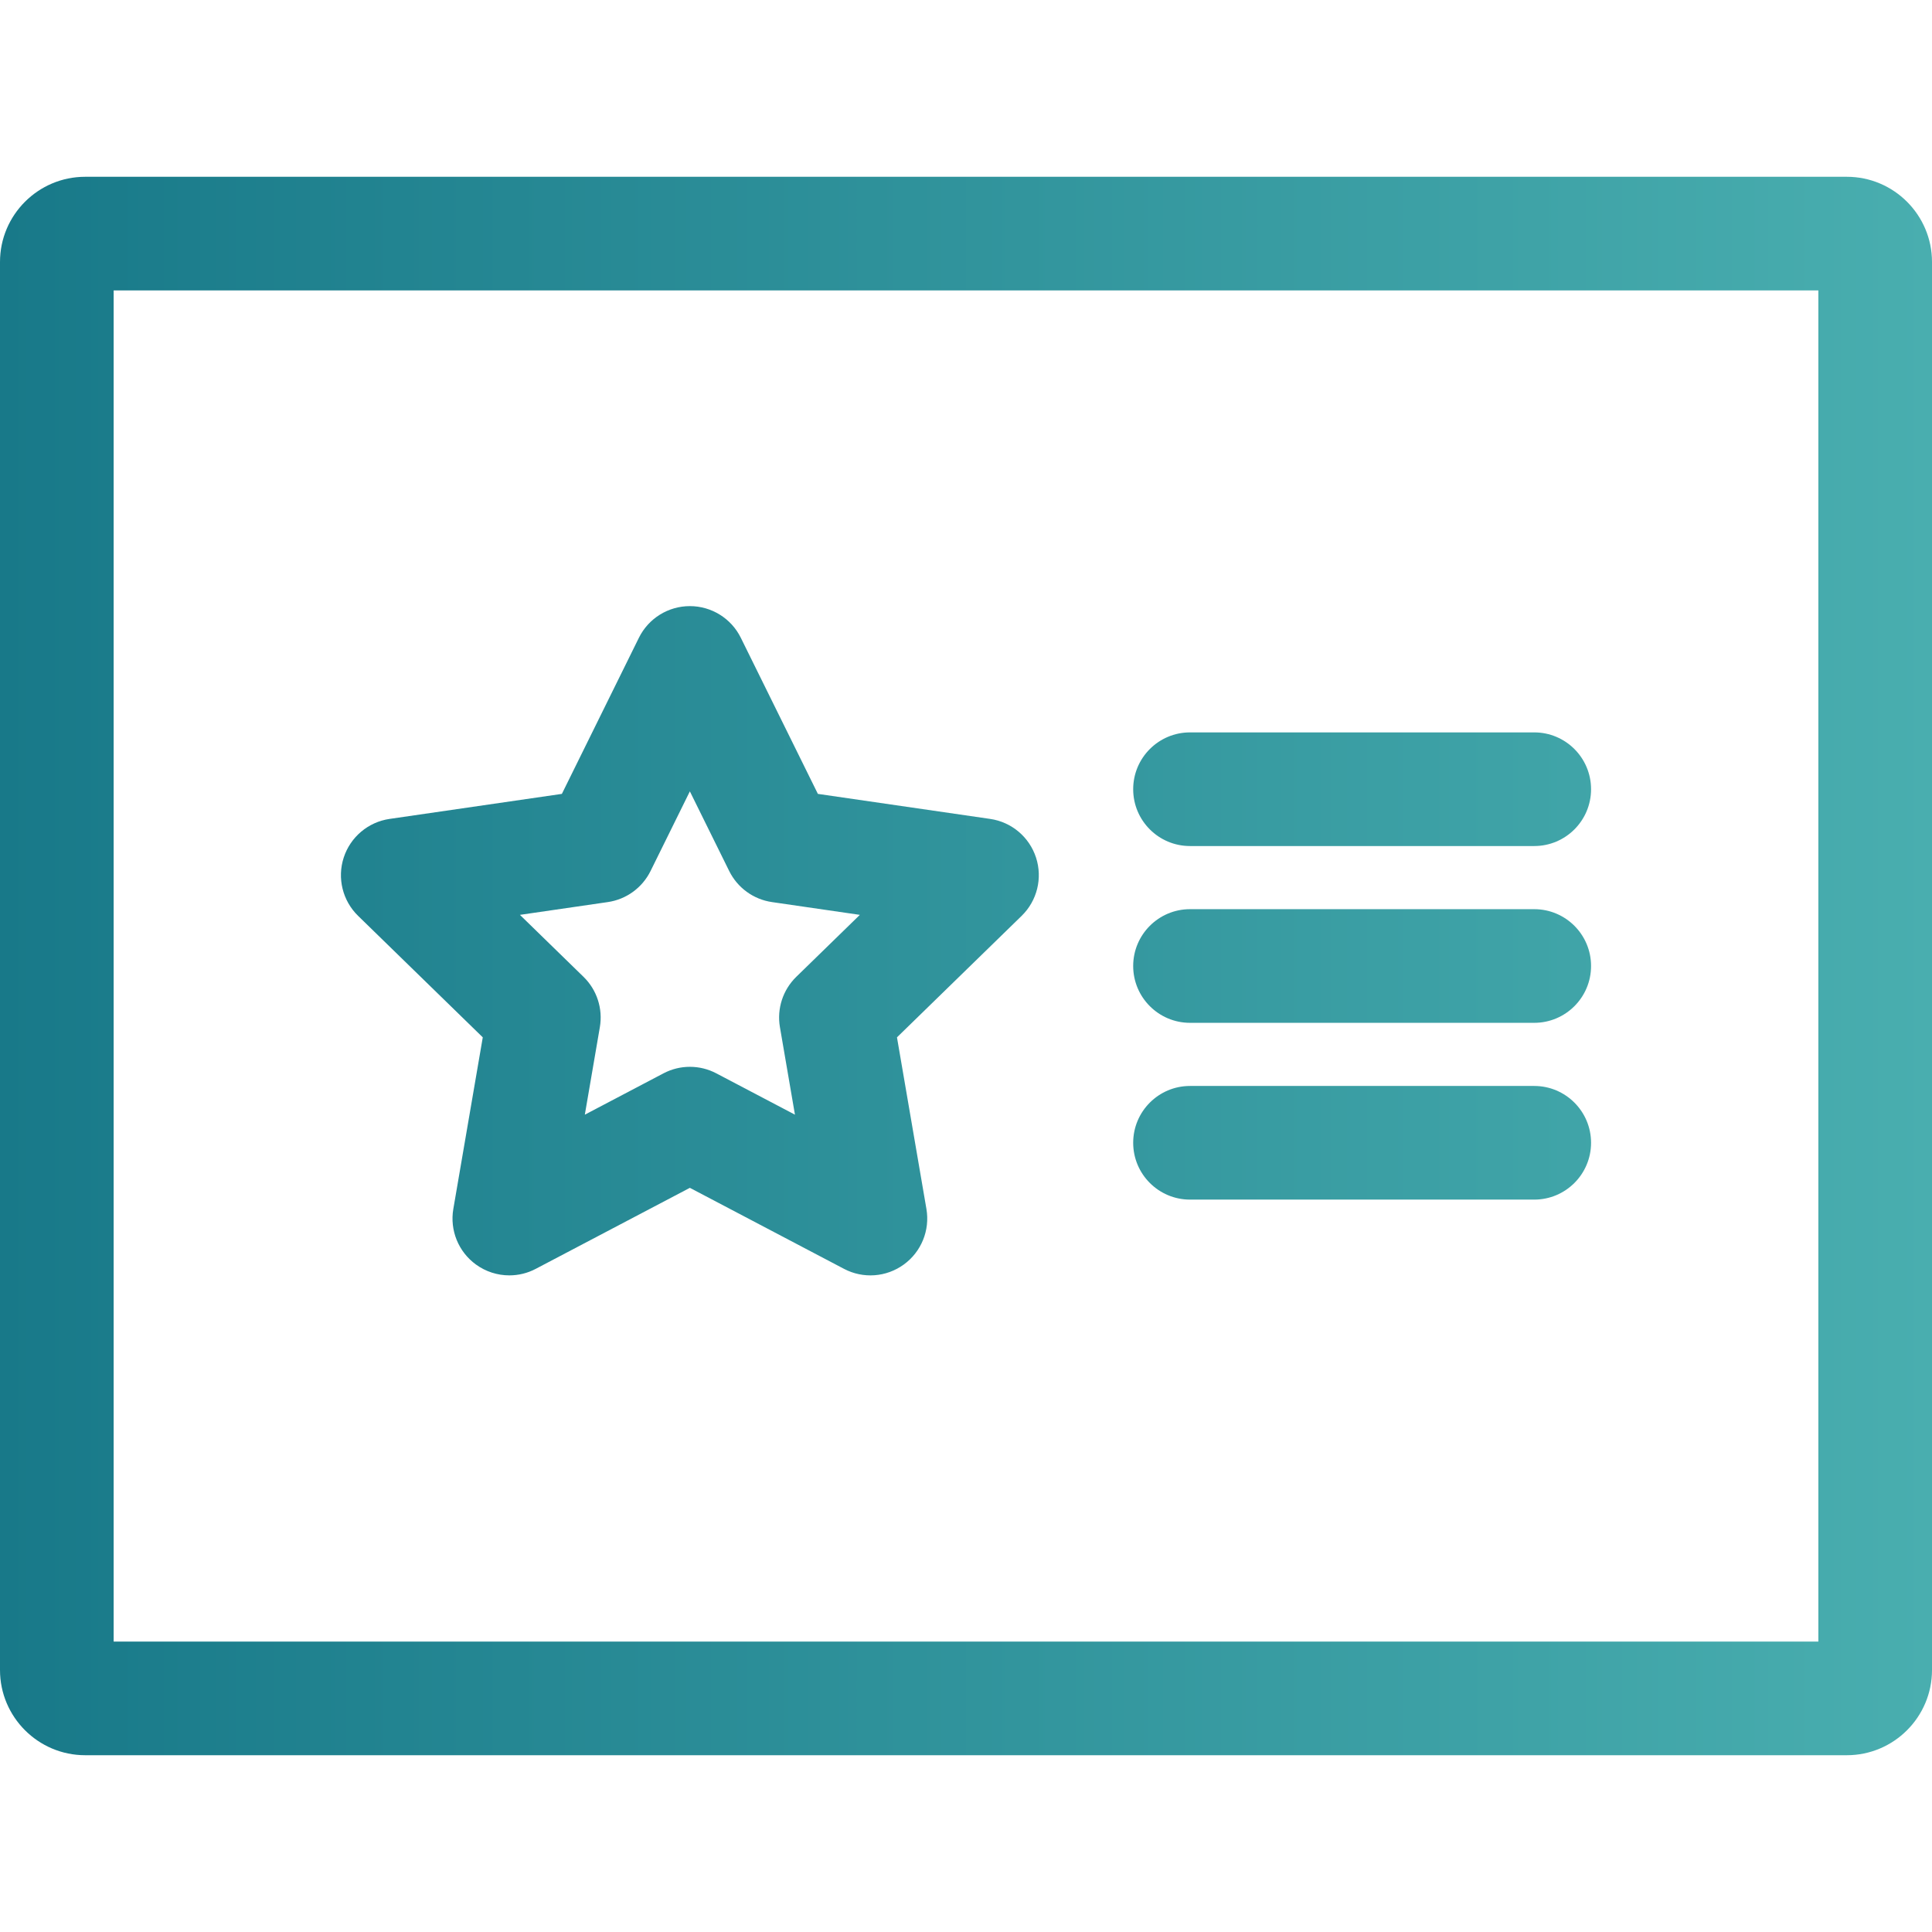
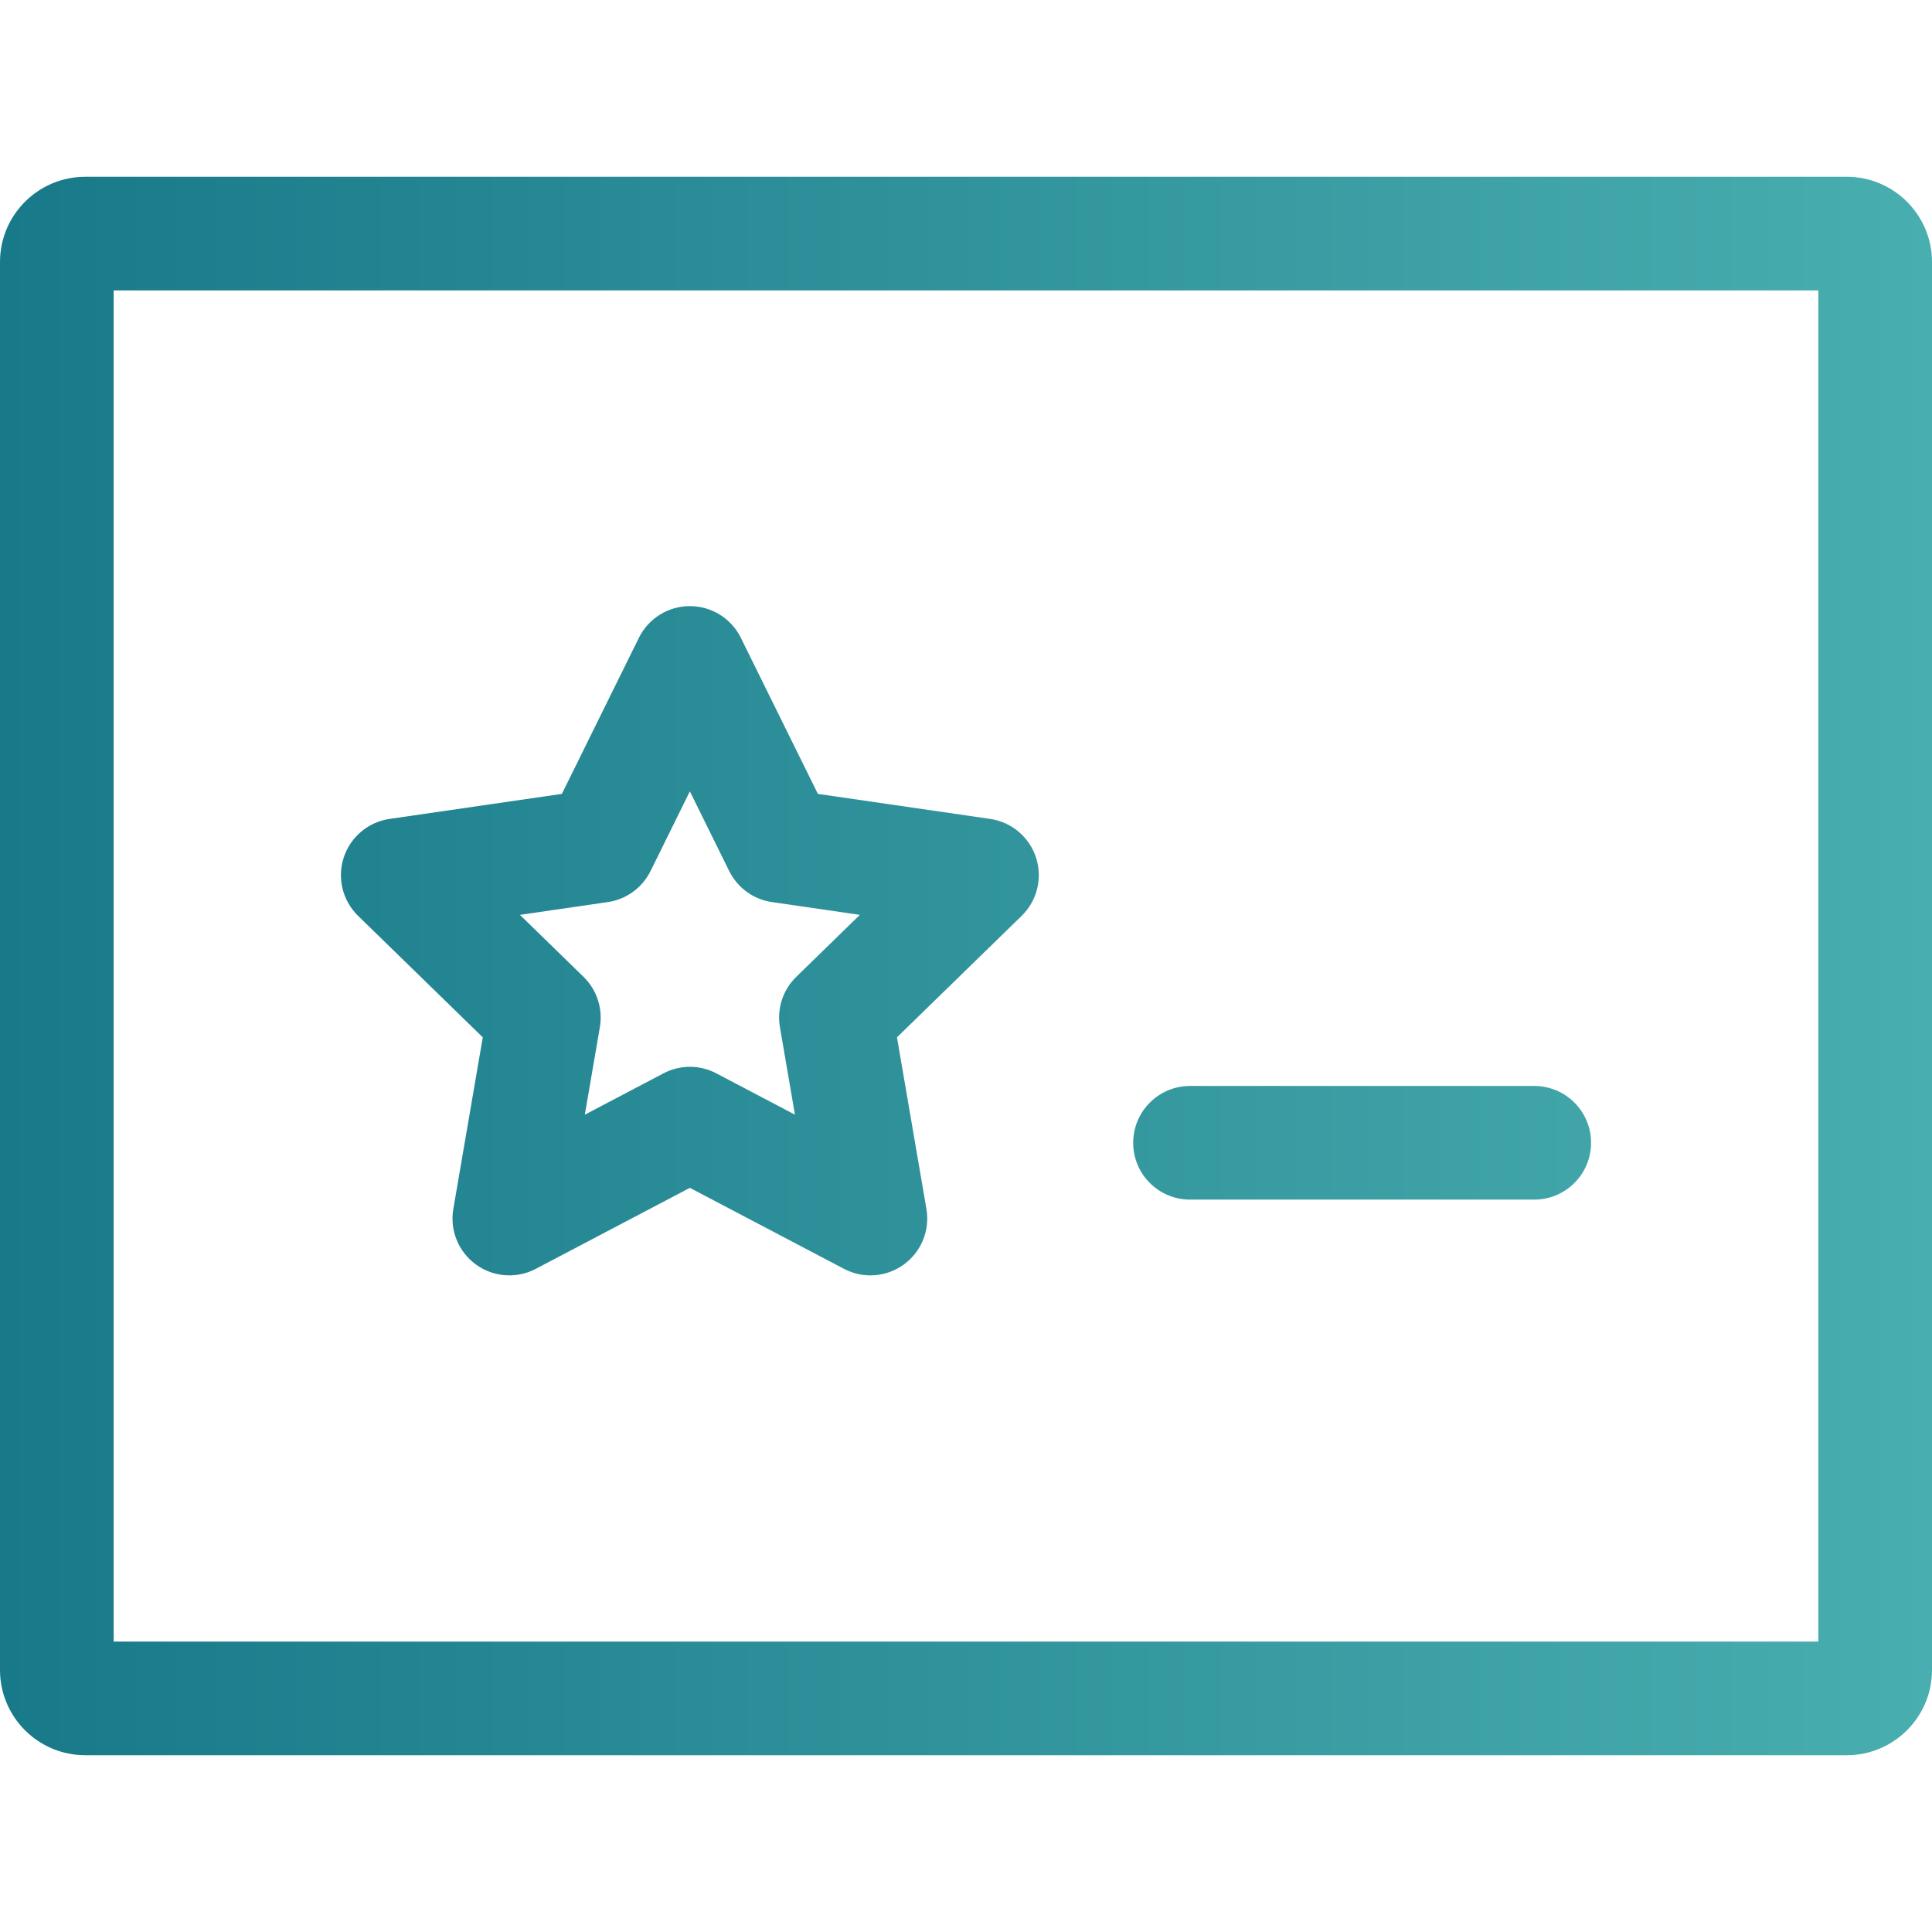
<svg xmlns="http://www.w3.org/2000/svg" version="1.1" id="Layer_1" x="0px" y="0px" viewBox="0 0 76.5 76.5" style="enable-background:new 0 0 76.5 76.5;" xml:space="preserve">
  <style type="text/css">
	.st0{fill:url(#SVGID_1_);}
	.st1{fill:url(#SVGID_2_);}
	.st2{fill:url(#SVGID_3_);}
	.st3{fill:url(#SVGID_4_);}
	.st4{fill:url(#SVGID_5_);}
</style>
  <g>
    <g>
      <linearGradient id="SVGID_1_" gradientUnits="userSpaceOnUse" x1="0" y1="38.25" x2="76.5" y2="38.25">
        <stop offset="0" style="stop-color:#187989" />
        <stop offset="1" style="stop-color:#49AEAF" />
      </linearGradient>
-       <path class="st0" d="M73.127,7H3.373C1.513,7,0,8.513,0,10.373v55.754c0,1.86,1.513,3.373,3.373,3.373h69.754    c1.86,0,3.373-1.513,3.373-3.373V10.373C76.5,8.513,74.987,7,73.127,7z M72,65H4.5V11.5H72V65z" />
+       <path class="st0" d="M73.127,7H3.373C1.513,7,0,8.513,0,10.373v55.754c0,1.86,1.513,3.373,3.373,3.373h69.754    c1.86,0,3.373-1.513,3.373-3.373V10.373C76.5,8.513,74.987,7,73.127,7M72,65H4.5V11.5H72V65z" />
      <linearGradient id="SVGID_2_" gradientUnits="userSpaceOnUse" x1="0" y1="38.25" x2="76.5" y2="38.25">
        <stop offset="0" style="stop-color:#187989" />
        <stop offset="1" style="stop-color:#49AEAF" />
      </linearGradient>
      <path class="st1" d="M47.12,47.5h13.63c1.242,0,2.25-1.008,2.25-2.25S61.992,43,60.75,43H47.12c-1.242,0-2.25,1.008-2.25,2.25    S45.878,47.5,47.12,47.5z" />
      <linearGradient id="SVGID_3_" gradientUnits="userSpaceOnUse" x1="0" y1="38.25" x2="76.5" y2="38.25">
        <stop offset="0" style="stop-color:#187989" />
        <stop offset="1" style="stop-color:#49AEAF" />
      </linearGradient>
-       <path class="st2" d="M47.12,33.5h13.63c1.242,0,2.25-1.007,2.25-2.25S61.992,29,60.75,29H47.12c-1.242,0-2.25,1.007-2.25,2.25    S45.878,33.5,47.12,33.5z" />
      <linearGradient id="SVGID_4_" gradientUnits="userSpaceOnUse" x1="0" y1="38.25" x2="76.5" y2="38.25">
        <stop offset="0" style="stop-color:#187989" />
        <stop offset="1" style="stop-color:#49AEAF" />
      </linearGradient>
-       <path class="st3" d="M47.12,40.5h13.63c1.242,0,2.25-1.008,2.25-2.25c0-1.243-1.008-2.25-2.25-2.25H47.12    c-1.242,0-2.25,1.007-2.25,2.25C44.87,39.492,45.878,40.5,47.12,40.5z" />
      <linearGradient id="SVGID_5_" gradientUnits="userSpaceOnUse" x1="0" y1="38.25" x2="76.5" y2="38.25">
        <stop offset="0" style="stop-color:#187989" />
        <stop offset="1" style="stop-color:#49AEAF" />
      </linearGradient>
      <path class="st4" d="M19.116,41.075L17.95,47.87c-0.145,0.844,0.202,1.696,0.895,2.2c0.392,0.285,0.856,0.43,1.323,0.43    c0.358,0,0.718-0.085,1.047-0.259l6.101-3.207l6.102,3.207c0.757,0.4,1.677,0.334,2.37-0.171c0.693-0.504,1.04-1.356,0.895-2.2    l-1.166-6.795l4.937-4.811c0.613-0.598,0.834-1.492,0.569-2.307s-0.969-1.408-1.816-1.531l-6.822-0.991l-3.051-6.181    C28.955,24.486,28.172,24,27.316,24s-1.639,0.486-2.018,1.254l-3.05,6.181l-6.822,0.991c-0.847,0.123-1.551,0.717-1.816,1.531    c-0.265,0.814-0.044,1.709,0.569,2.307L19.116,41.075z M24.066,35.719c0.733-0.106,1.366-0.567,1.694-1.231l1.556-3.153    l1.557,3.153c0.328,0.664,0.961,1.125,1.694,1.231l3.48,0.506l-2.518,2.454c-0.53,0.517-0.772,1.262-0.647,1.991l0.595,3.467    l-3.113-1.636c-0.328-0.173-0.687-0.259-1.047-0.259s-0.719,0.086-1.047,0.259l-3.113,1.636l0.595-3.467    c0.125-0.729-0.117-1.475-0.647-1.991l-2.518-2.454L24.066,35.719z" />
    </g>
  </g>
</svg>